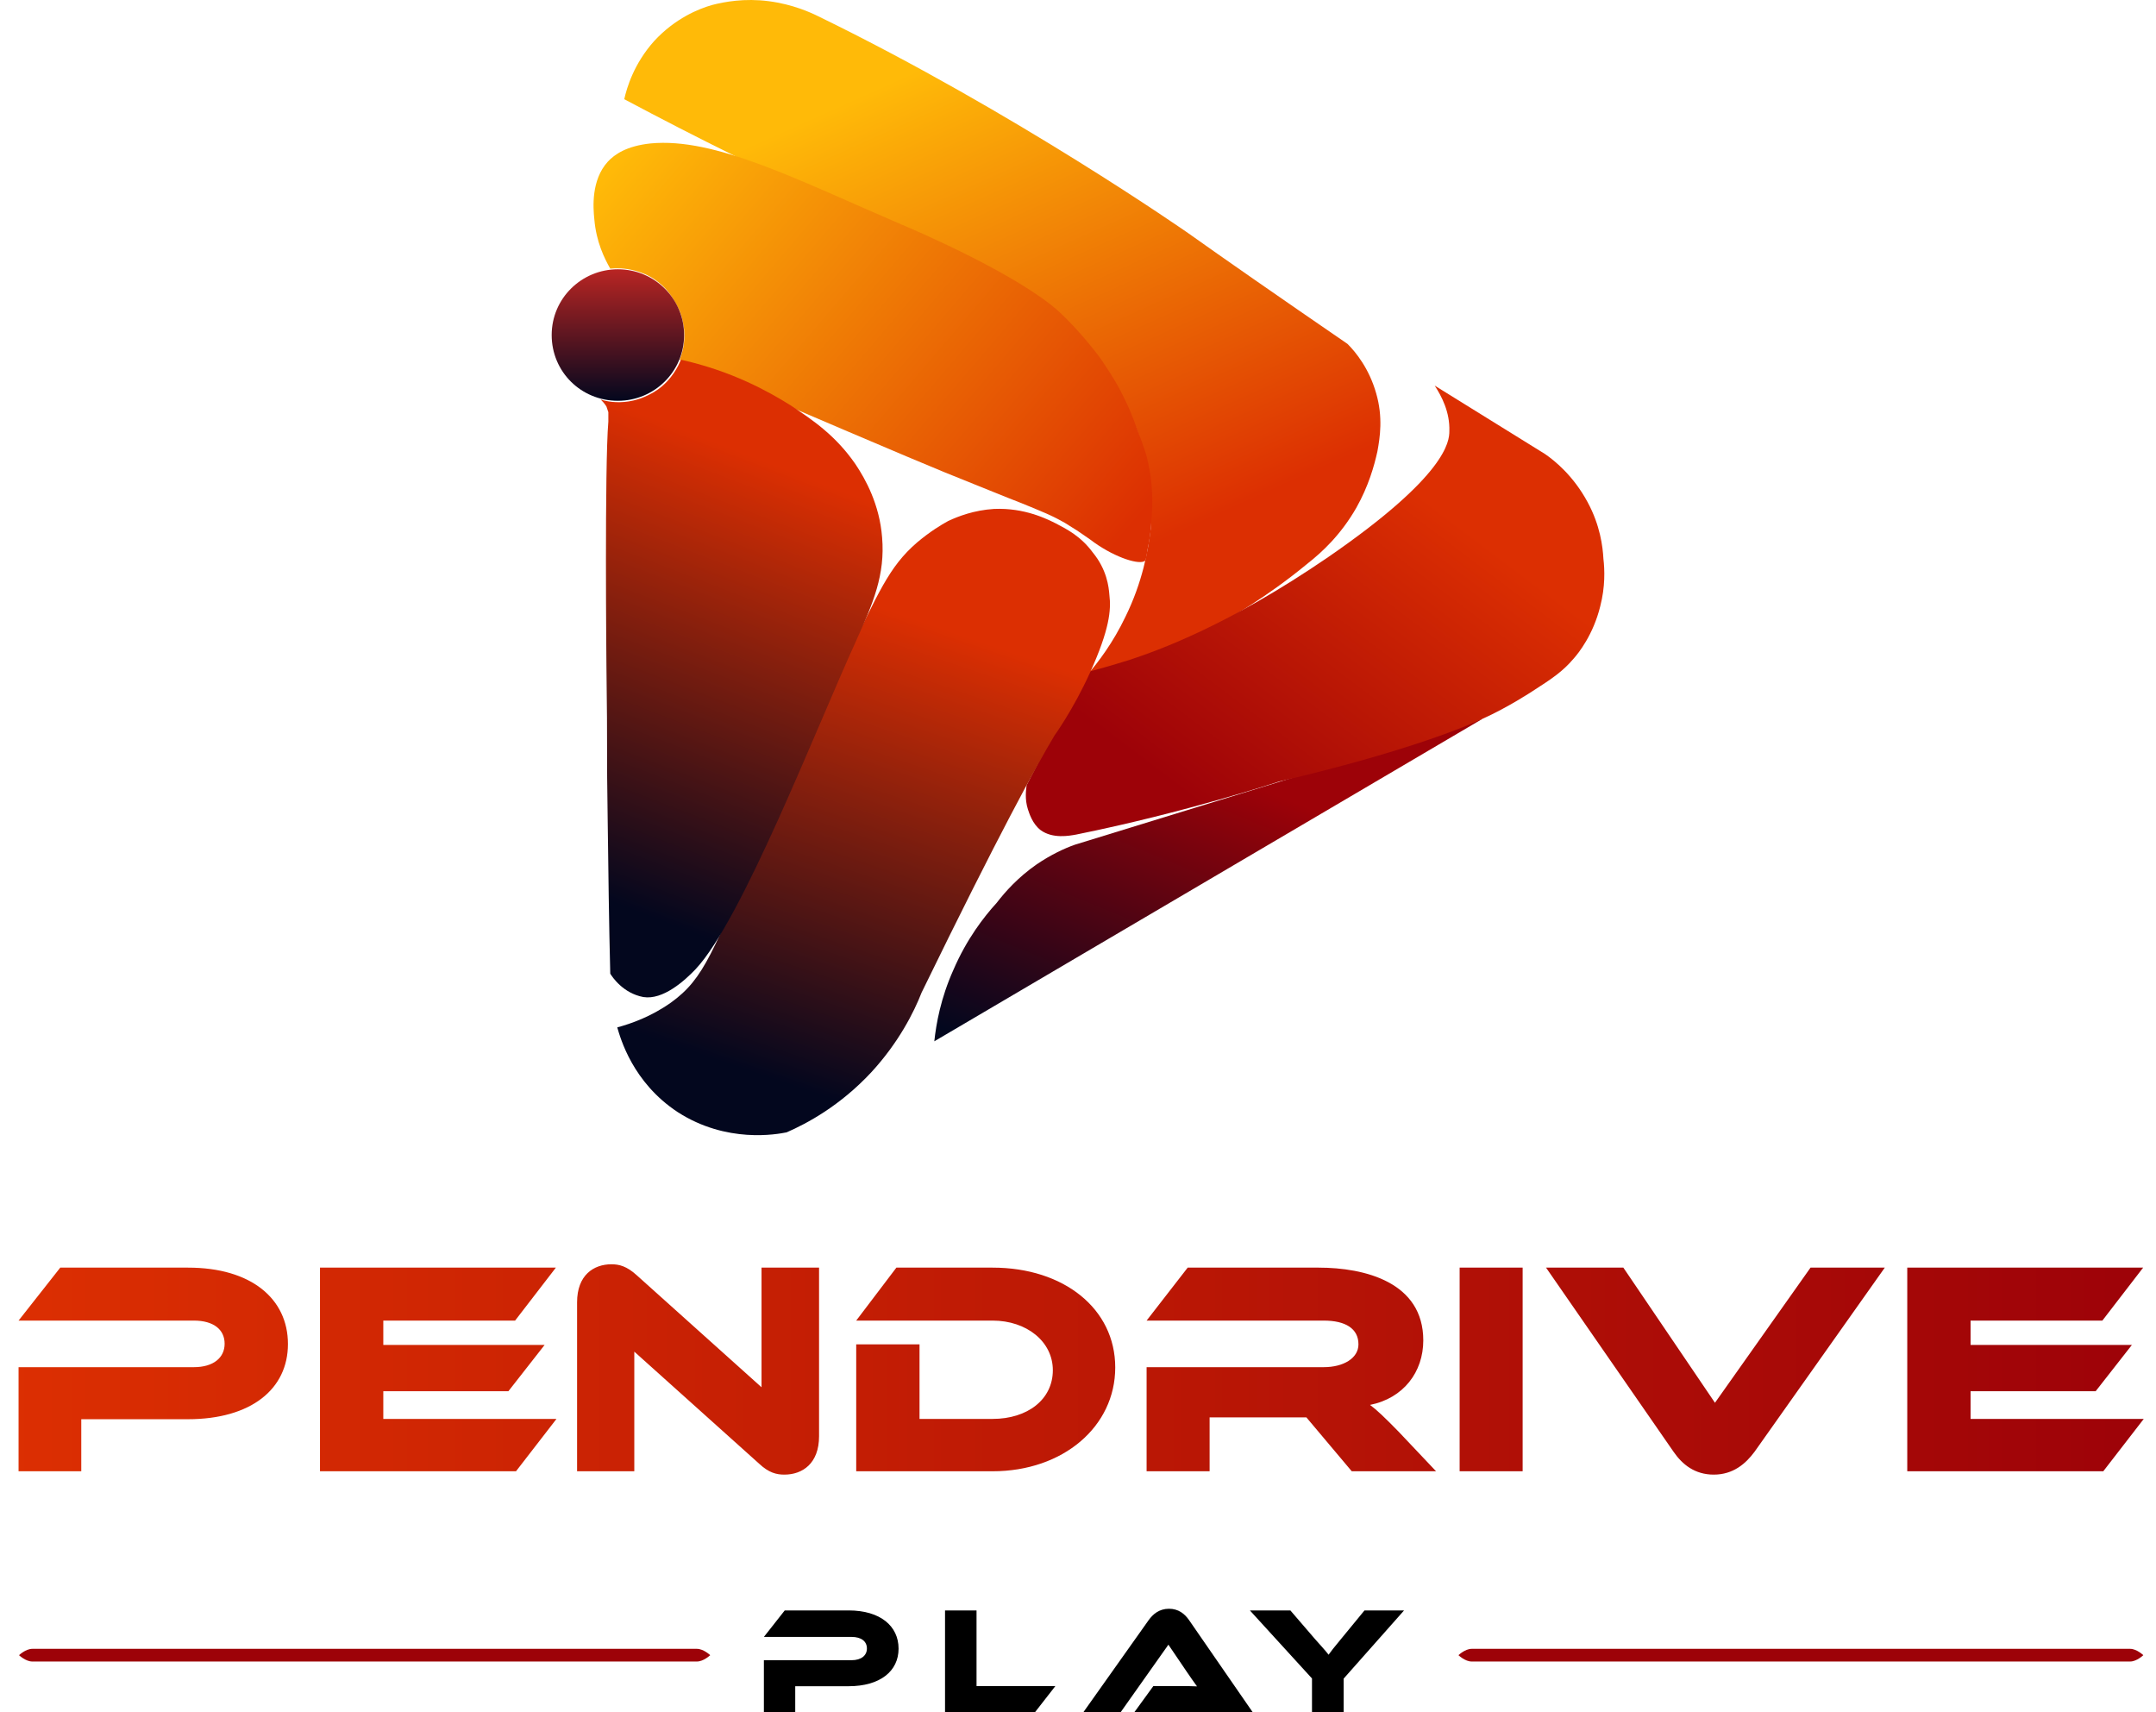
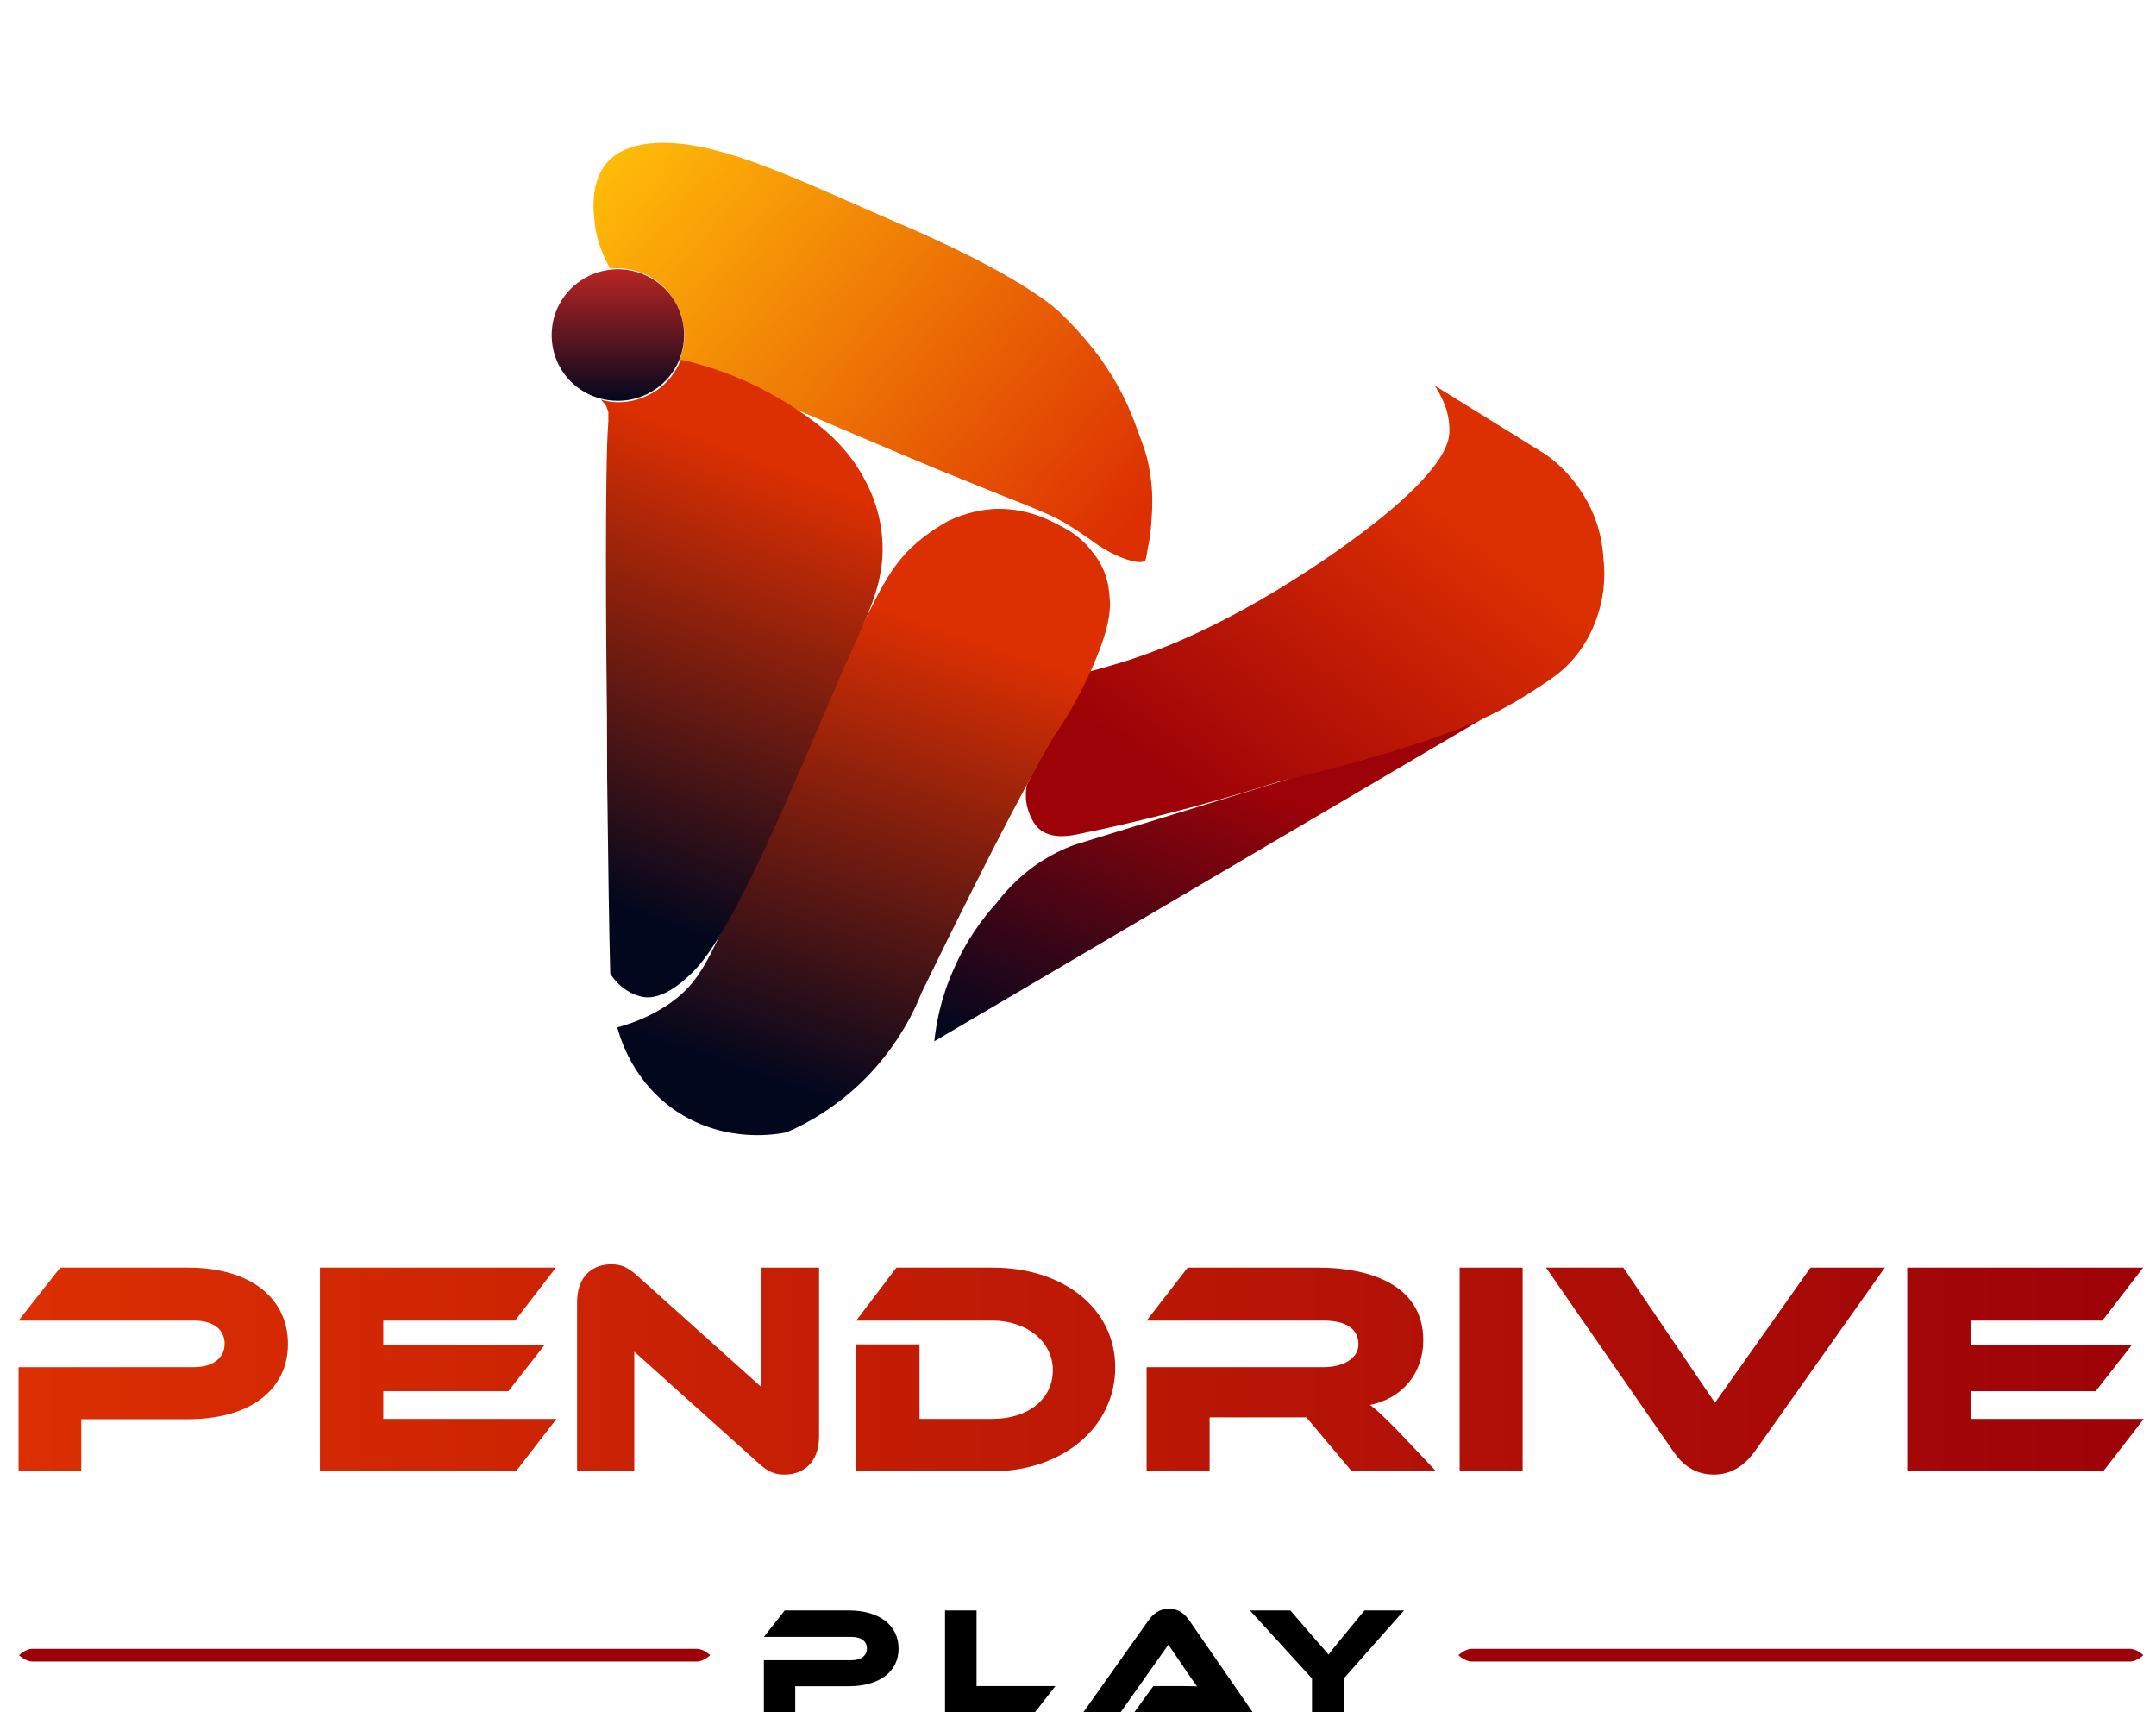
<svg xmlns="http://www.w3.org/2000/svg" width="340" height="270" viewBox="0 0 340 270" fill="none">
  <path d="M109.904 260C110.952 260 112 261 112 261C112 261 110.952 262 109.904 262C108.856 262 6.144 262 5.096 262C4.048 262 3 261 3 261C3 261 4.048 260 5.096 260C6.144 260 108.856 260 109.904 260Z" fill="#9D0208" />
  <path d="M335.923 260C336.962 260 338 261 338 261C338 261 336.961 262 335.923 262C334.885 262 233.115 262 232.077 262C231.038 262 230 261 230 261C230 261 231.038 260 232.077 260C233.115 260 334.885 260 335.923 260Z" fill="#9D0208" />
  <path d="M45.408 211.936C45.408 219.04 39.6 223.792 29.616 223.792H12.816V232H2.928V215.584H30.576C33.648 215.584 35.424 214.096 35.424 211.888C35.424 209.632 33.648 208.24 30.576 208.24H2.928L9.504 199.888H29.664C39.6 199.888 45.408 204.784 45.408 211.936ZM60.446 223.744H87.757L81.374 232H50.462V199.888H87.662L81.23 208.24H60.446V212.08H85.885L80.174 219.376H60.446V223.744ZM123.693 232.528C122.445 232.528 121.245 232.24 119.709 230.8L100.029 213.136V232H91.005V205.36C91.005 201.088 93.597 199.36 96.429 199.36C97.629 199.36 98.829 199.648 100.413 201.088L120.093 218.752V199.888H129.165V226.48C129.165 230.752 126.573 232.528 123.693 232.528ZM175.872 215.632C175.872 224.944 167.664 232 156.528 232H135.024V211.984H145.008V223.744H156.528C162.048 223.744 166.032 220.672 166.032 216.064C166.032 211.552 161.904 208.24 156.528 208.24H135.024L141.36 199.888H156.528C167.76 199.888 175.872 206.368 175.872 215.632ZM220.563 225.76L226.467 232H213.171L206.019 223.504H190.755V232H180.819V215.584H208.755C211.827 215.584 214.227 214.192 214.227 211.984C214.227 209.488 212.163 208.24 208.755 208.24H180.819L187.299 199.888H207.939C215.235 199.888 224.451 202.192 224.451 211.36C224.451 216.352 221.331 220.48 216.051 221.536C217.155 222.352 218.355 223.504 220.563 225.76ZM240.12 199.888V232H230.184V199.888H240.12ZM243.809 199.888H256.001L270.449 221.2L285.521 199.888H297.233L276.689 228.928C275.297 230.8 273.329 232.528 270.257 232.528C267.281 232.528 265.313 230.944 263.921 228.928L243.809 199.888ZM310.758 223.744H338.07L331.686 232H300.774V199.888H337.974L331.542 208.24H310.758V212.08H336.198L330.486 219.376H310.758V223.744Z" fill="url(#paint0_linear_31_14)" />
  <path d="M141.704 259.968C141.704 263.52 138.8 265.896 133.808 265.896H125.408V270H120.464V261.792H134.288C135.824 261.792 136.712 261.048 136.712 259.944C136.712 258.816 135.824 258.12 134.288 258.12H120.464L123.752 253.944H133.832C138.8 253.944 141.704 256.392 141.704 259.968ZM153.999 265.872H166.431L163.215 270H149.031V253.944H153.999V265.872ZM197.553 270H178.881L181.881 265.872H185.913C186.873 265.872 188.001 265.872 188.769 265.92C188.337 265.344 187.665 264.36 187.137 263.592L184.257 259.344L176.721 270H170.841L181.137 255.48C181.809 254.544 182.793 253.68 184.353 253.68C185.841 253.68 186.825 254.472 187.521 255.48L197.553 270ZM215.18 253.944H221.42L211.892 264.696V270H206.9V264.672L197.108 253.944H203.492L207.332 258.408C207.836 258.984 209.18 260.448 209.516 260.928C209.828 260.472 210.38 259.776 211.532 258.384L215.18 253.944Z" fill="black" />
  <path d="M233.783 113.351C204.968 130.301 176.154 147.251 147.34 164.2C147.641 161.409 148.344 157.421 150.352 152.934C152.46 148.048 155.171 144.559 157.179 142.365C158.484 140.67 160.492 138.377 163.504 136.283C165.713 134.788 167.821 133.791 169.528 133.193C190.913 126.612 212.398 120.032 233.783 113.351Z" fill="url(#paint1_linear_31_14)" />
-   <path d="M98.445 15.642C109.69 21.624 121.838 27.706 134.79 33.489C144.026 37.676 175.351 55.224 179.568 68.584C181.375 74.367 181.676 79.452 181.475 83.341C181.074 86.731 180.17 91.815 177.459 97.299C175.552 101.287 173.242 104.378 171.335 106.572C173.343 105.973 175.351 105.475 177.258 104.877C179.266 104.278 181.274 103.78 183.182 103.182C183.182 103.182 190.913 99.493 197.539 95.205C199.547 93.909 202.76 91.716 206.374 88.725C208.382 87.129 211.394 84.437 213.904 80.05C215.811 76.66 216.715 73.47 217.217 71.177C217.619 68.983 218.121 65.793 217.016 62.004C215.912 58.115 213.803 55.523 212.498 54.227C201.454 46.65 192.72 40.568 187.399 36.779C187.399 36.779 159.99 17.636 129.067 2.58C127.862 1.982 125.051 0.686 121.236 0.188C117.421 -0.311 114.208 0.287 112.3 0.786C110.192 1.384 106.477 2.88 103.164 6.469C99.951 10.058 98.847 13.847 98.445 15.642Z" fill="url(#paint2_linear_31_14)" />
  <path d="M93.727 34.585C93.526 32.691 93.225 28.404 95.835 25.512C96.939 24.316 98.847 23.02 102.562 22.621C112.802 21.624 125.854 28.404 142.119 35.383C144.528 36.38 160.693 43.359 167.118 49.242C170.732 52.632 173.544 56.52 173.544 56.52C174.849 58.415 175.752 59.91 176.154 60.608C177.76 63.499 178.664 65.793 179.367 67.787C180.371 70.479 180.873 71.775 181.174 73.57C181.977 77.458 181.676 80.649 181.575 82.244C181.475 83.939 181.274 85.235 180.973 86.631C180.772 88.027 180.672 88.326 180.572 88.425C179.768 89.123 176.054 88.027 172.54 85.534C172.038 85.135 171.134 84.537 169.829 83.64C168.825 83.041 168.122 82.543 167.921 82.443C166.516 81.646 165.411 81.147 164.709 80.848C161.697 79.552 159.086 78.555 159.086 78.555C158.283 78.256 155.171 76.96 148.946 74.467C143.324 72.174 127.963 65.593 107.18 56.72C107.582 55.723 108.084 54.028 107.883 51.934C107.783 51.336 107.682 50.339 107.18 49.042C106.979 48.644 106.477 47.447 105.473 46.151C105.172 45.752 104.67 45.154 103.767 44.456C102.261 43.26 100.755 42.861 100.052 42.661C98.546 42.263 97.14 42.263 96.237 42.362C95.333 40.767 94.028 38.175 93.727 34.585Z" fill="url(#paint3_linear_31_14)" />
  <path d="M226.253 60.807C232.076 64.397 237.799 67.986 243.622 71.576C245.228 72.672 248.14 75.065 250.349 79.153C252.357 82.842 252.758 86.232 252.859 88.126C253.059 89.821 253.16 92.513 252.357 95.604C251.252 100.091 248.943 102.982 248.14 103.88C246.433 105.874 244.827 106.97 241.714 108.964C241.714 108.964 237.799 111.557 233.783 113.351C228.16 115.944 216.815 119.732 201.756 123.222C201.756 123.222 186.997 128.108 169.728 131.597C168.624 131.797 166.014 132.295 164.106 130.899C162.801 129.902 162.299 128.207 162.098 127.609C161.596 126.014 161.797 124.618 161.897 123.82C164.909 117.938 168.022 111.956 171.034 106.073C172.74 105.674 175.15 104.976 178.062 104.079C182.579 102.583 193.623 98.695 209.486 87.827C228.16 74.966 228.562 69.581 228.562 67.986C228.662 64.995 227.357 62.502 226.253 60.807Z" fill="url(#paint4_linear_31_14)" />
  <path d="M174.949 93.809C175.25 96.202 174.949 99.293 171.937 105.973C169.226 111.956 166.315 115.944 166.315 115.944C163.403 120.829 157.58 131.398 145.332 156.523C144.127 159.614 141.717 164.4 137.4 169.086C132.481 174.37 127.26 177.162 124.047 178.558C122.541 178.857 114.61 180.352 106.879 175.367C99.751 170.681 97.843 163.702 97.341 162.007C99.55 161.409 102.662 160.312 105.775 158.119C111.196 154.23 112.401 149.943 120.031 132.495C122.842 126.114 125.553 120.231 128.364 114.249C128.866 113.252 128.364 114.349 133.384 103.979C138.504 93.61 140.111 89.422 144.629 85.534C146.637 83.839 148.444 82.742 149.548 82.144C151.054 81.446 153.564 80.449 156.777 80.25C161.596 80.05 165.11 81.845 166.516 82.543C168.222 83.44 170.431 84.537 172.339 87.129C174.548 89.821 174.849 92.513 174.949 93.809Z" fill="url(#paint5_linear_31_14)" />
  <path d="M107.381 56.72C115.413 58.514 121.136 61.705 124.65 63.898C128.264 66.291 131.778 68.684 134.89 73.171C136.497 75.564 138.705 79.552 139.107 84.736C139.609 90.619 137.701 95.106 134.991 101.088C128.665 114.947 117.019 145.057 109.69 152.834C107.983 154.629 104.57 157.72 101.457 157.221C98.245 156.623 96.538 154.031 96.237 153.532C96.036 145.556 95.936 137.579 95.835 129.503C95.634 117.14 95.835 119.533 95.634 104.976C95.634 104.976 95.333 73.47 95.936 66.491C95.936 66.491 95.936 66.092 95.936 65.693C95.936 65.394 95.936 65.195 95.936 64.995C95.835 64.696 95.735 64.397 95.634 64.098C95.333 63.599 94.931 63.2 94.731 63.001C95.634 63.3 97.241 63.599 99.148 63.3C99.851 63.2 101.759 62.802 103.767 61.406C105.975 59.81 106.979 57.717 107.381 56.72Z" fill="url(#paint6_linear_31_14)" />
  <path d="M97.442 63.2C103.164 63.2 107.883 58.614 107.883 52.831C107.883 47.148 103.265 42.462 97.442 42.462C91.719 42.462 87 47.048 87 52.831C87 58.614 91.618 63.2 97.442 63.2Z" fill="url(#paint7_linear_31_14)" />
  <defs>
    <linearGradient id="paint0_linear_31_14" x1="0" y1="209" x2="340" y2="209" gradientUnits="userSpaceOnUse">
      <stop stop-color="#DC2F02" />
      <stop offset="1" stop-color="#9D0208" />
    </linearGradient>
    <linearGradient id="paint1_linear_31_14" x1="201.581" y1="110.233" x2="175.786" y2="173.173" gradientUnits="userSpaceOnUse">
      <stop offset="0.207" stop-color="#9D0208" />
      <stop offset="1" stop-color="#03071E" />
    </linearGradient>
    <linearGradient id="paint2_linear_31_14" x1="145.119" y1="10.817" x2="185.816" y2="101.276" gradientUnits="userSpaceOnUse">
      <stop stop-color="#FFBA08" />
      <stop offset="0.842" stop-color="#DC2F02" />
    </linearGradient>
    <linearGradient id="paint3_linear_31_14" x1="101.3" y1="20.315" x2="186.899" y2="93.299" gradientUnits="userSpaceOnUse">
      <stop stop-color="#FFBA08" />
      <stop offset="0.883" stop-color="#DC2F02" />
    </linearGradient>
    <linearGradient id="paint4_linear_31_14" x1="234.084" y1="68.784" x2="189.799" y2="127.407" gradientUnits="userSpaceOnUse">
      <stop offset="0.183" stop-color="#DC2F02" />
      <stop offset="1" stop-color="#9D0208" />
    </linearGradient>
    <linearGradient id="paint5_linear_31_14" x1="147.05" y1="98.547" x2="120.442" y2="176.941" gradientUnits="userSpaceOnUse">
      <stop stop-color="#DC2F02" />
      <stop offset="0.917" stop-color="#03071E" />
    </linearGradient>
    <linearGradient id="paint6_linear_31_14" x1="133.685" y1="77.757" x2="102.936" y2="157.664" gradientUnits="userSpaceOnUse">
      <stop stop-color="#DC2F02" />
      <stop offset="0.859" stop-color="#03071E" />
    </linearGradient>
    <linearGradient id="paint7_linear_31_14" x1="97.411" y1="42.545" x2="97.411" y2="63.223" gradientUnits="userSpaceOnUse">
      <stop stop-color="#B82523" />
      <stop offset="1" stop-color="#03071E" />
    </linearGradient>
  </defs>
</svg>